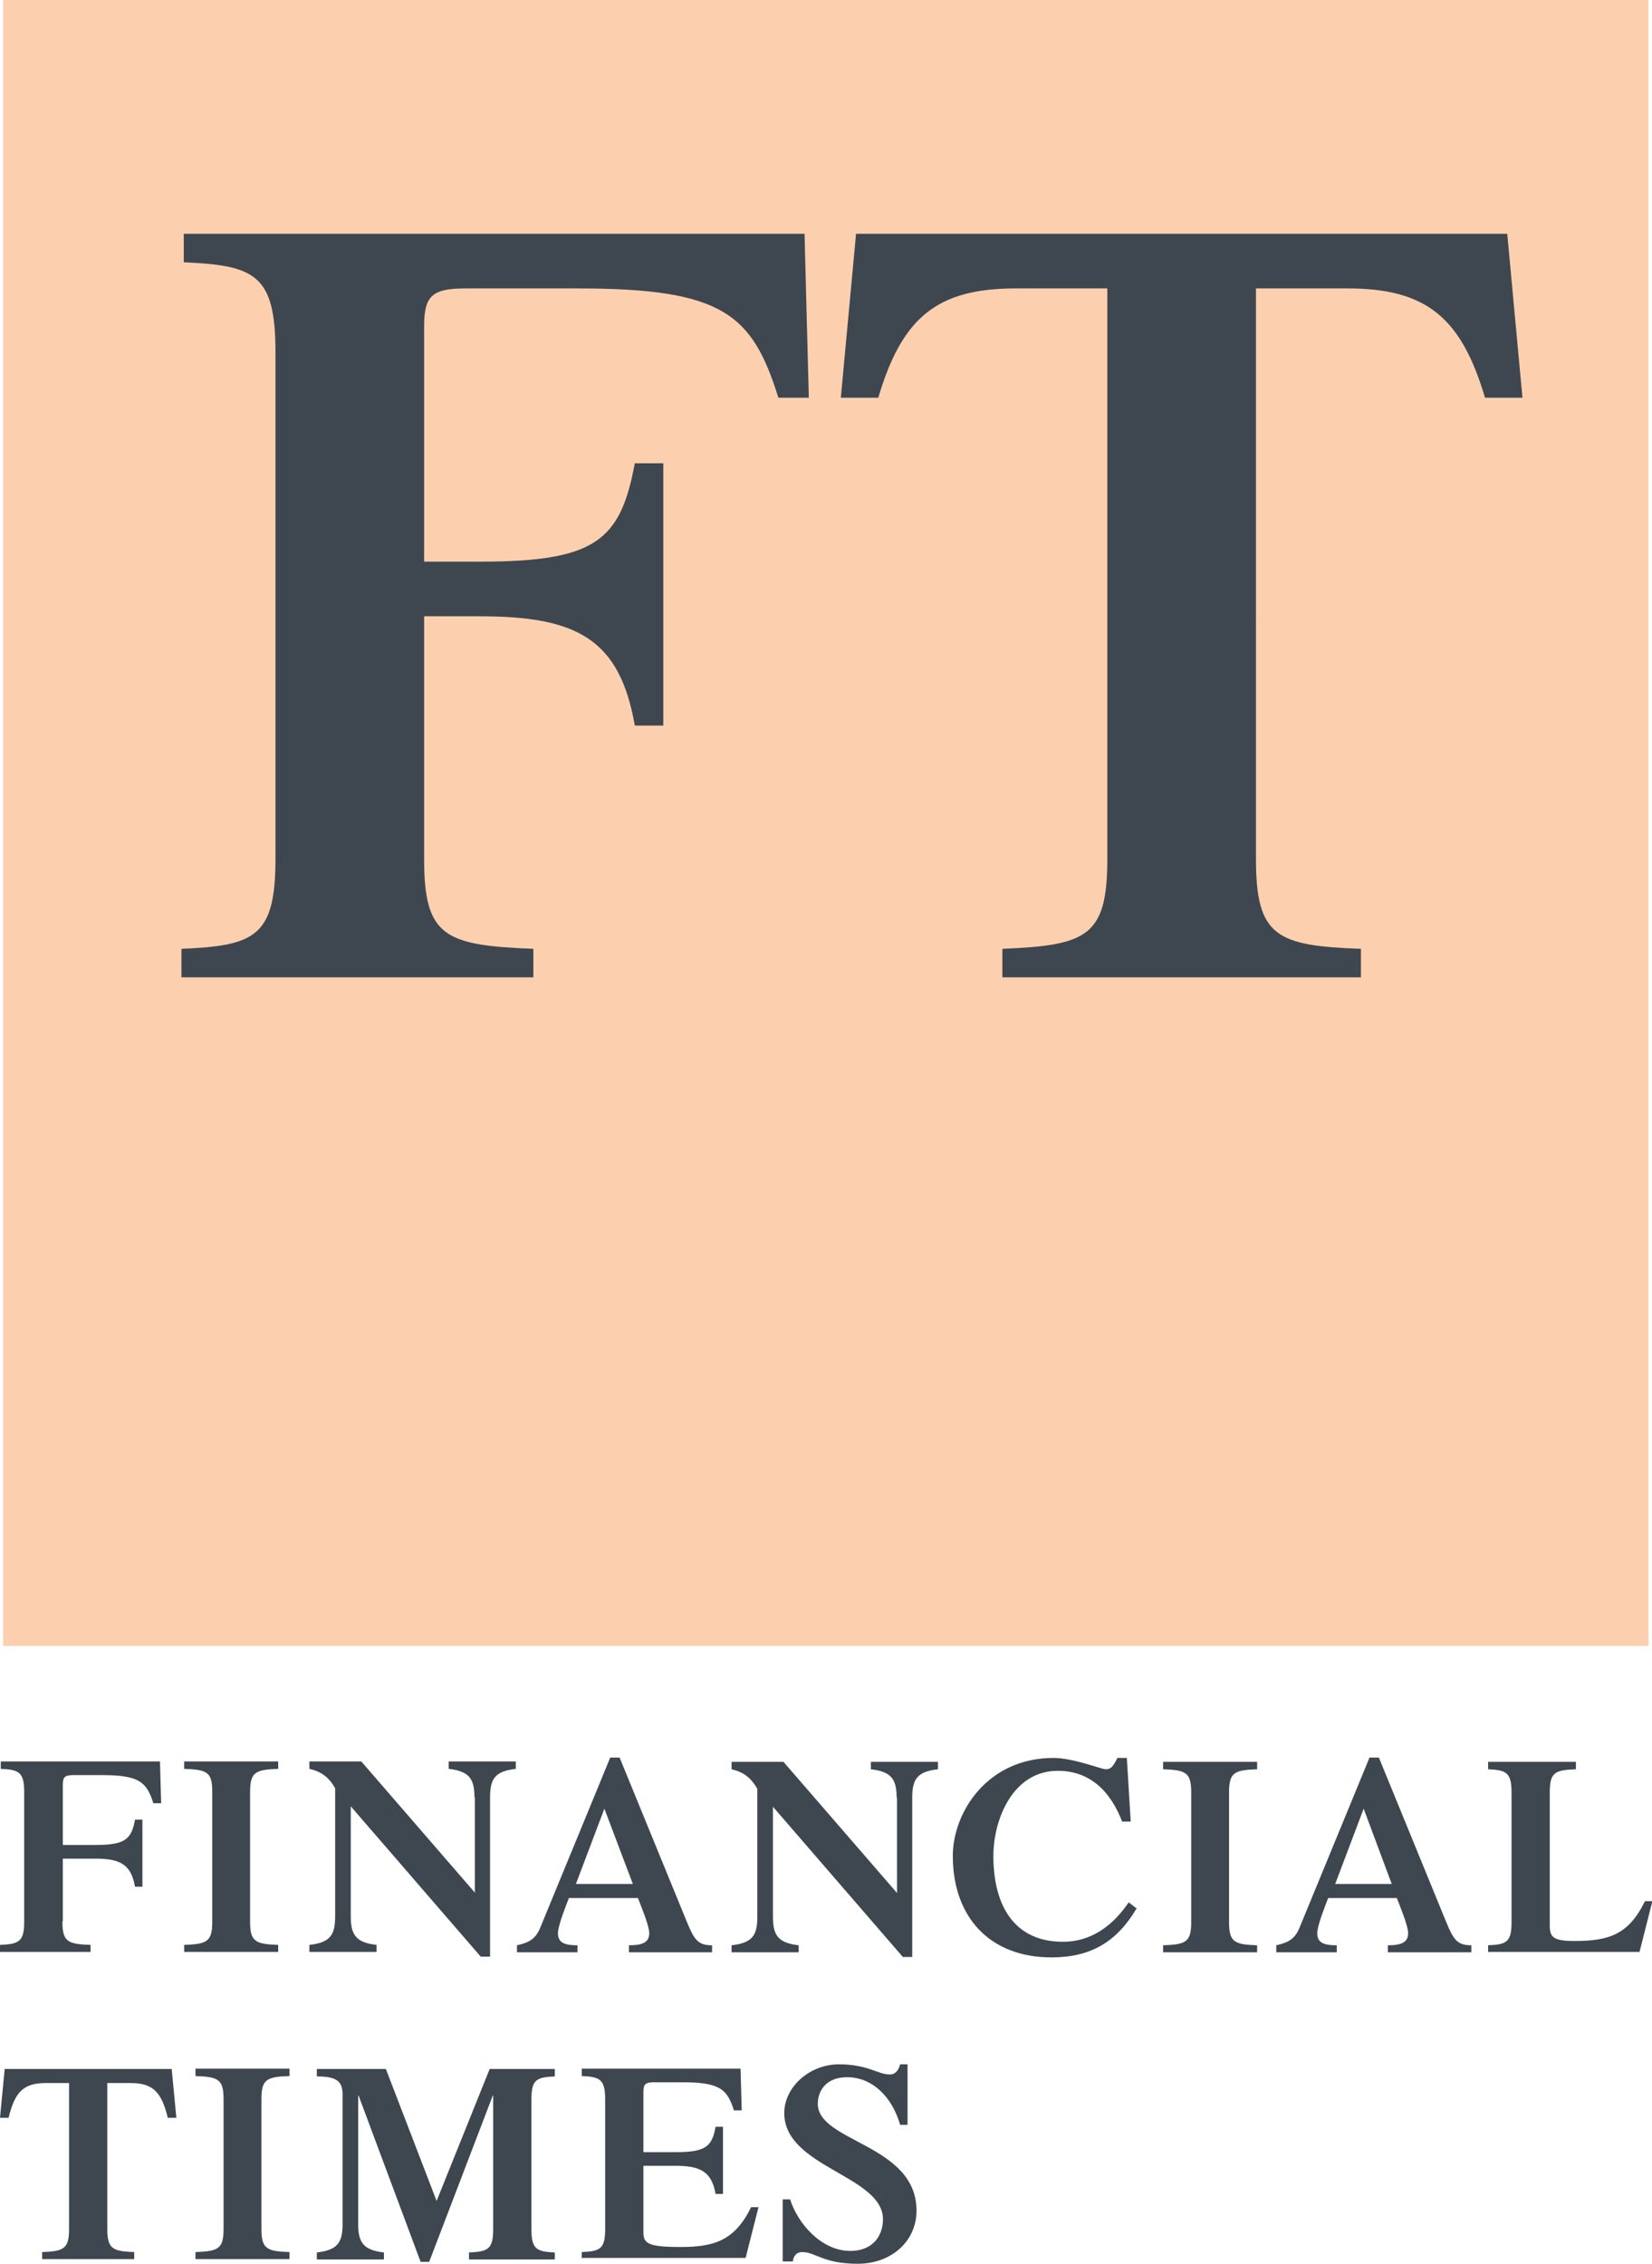
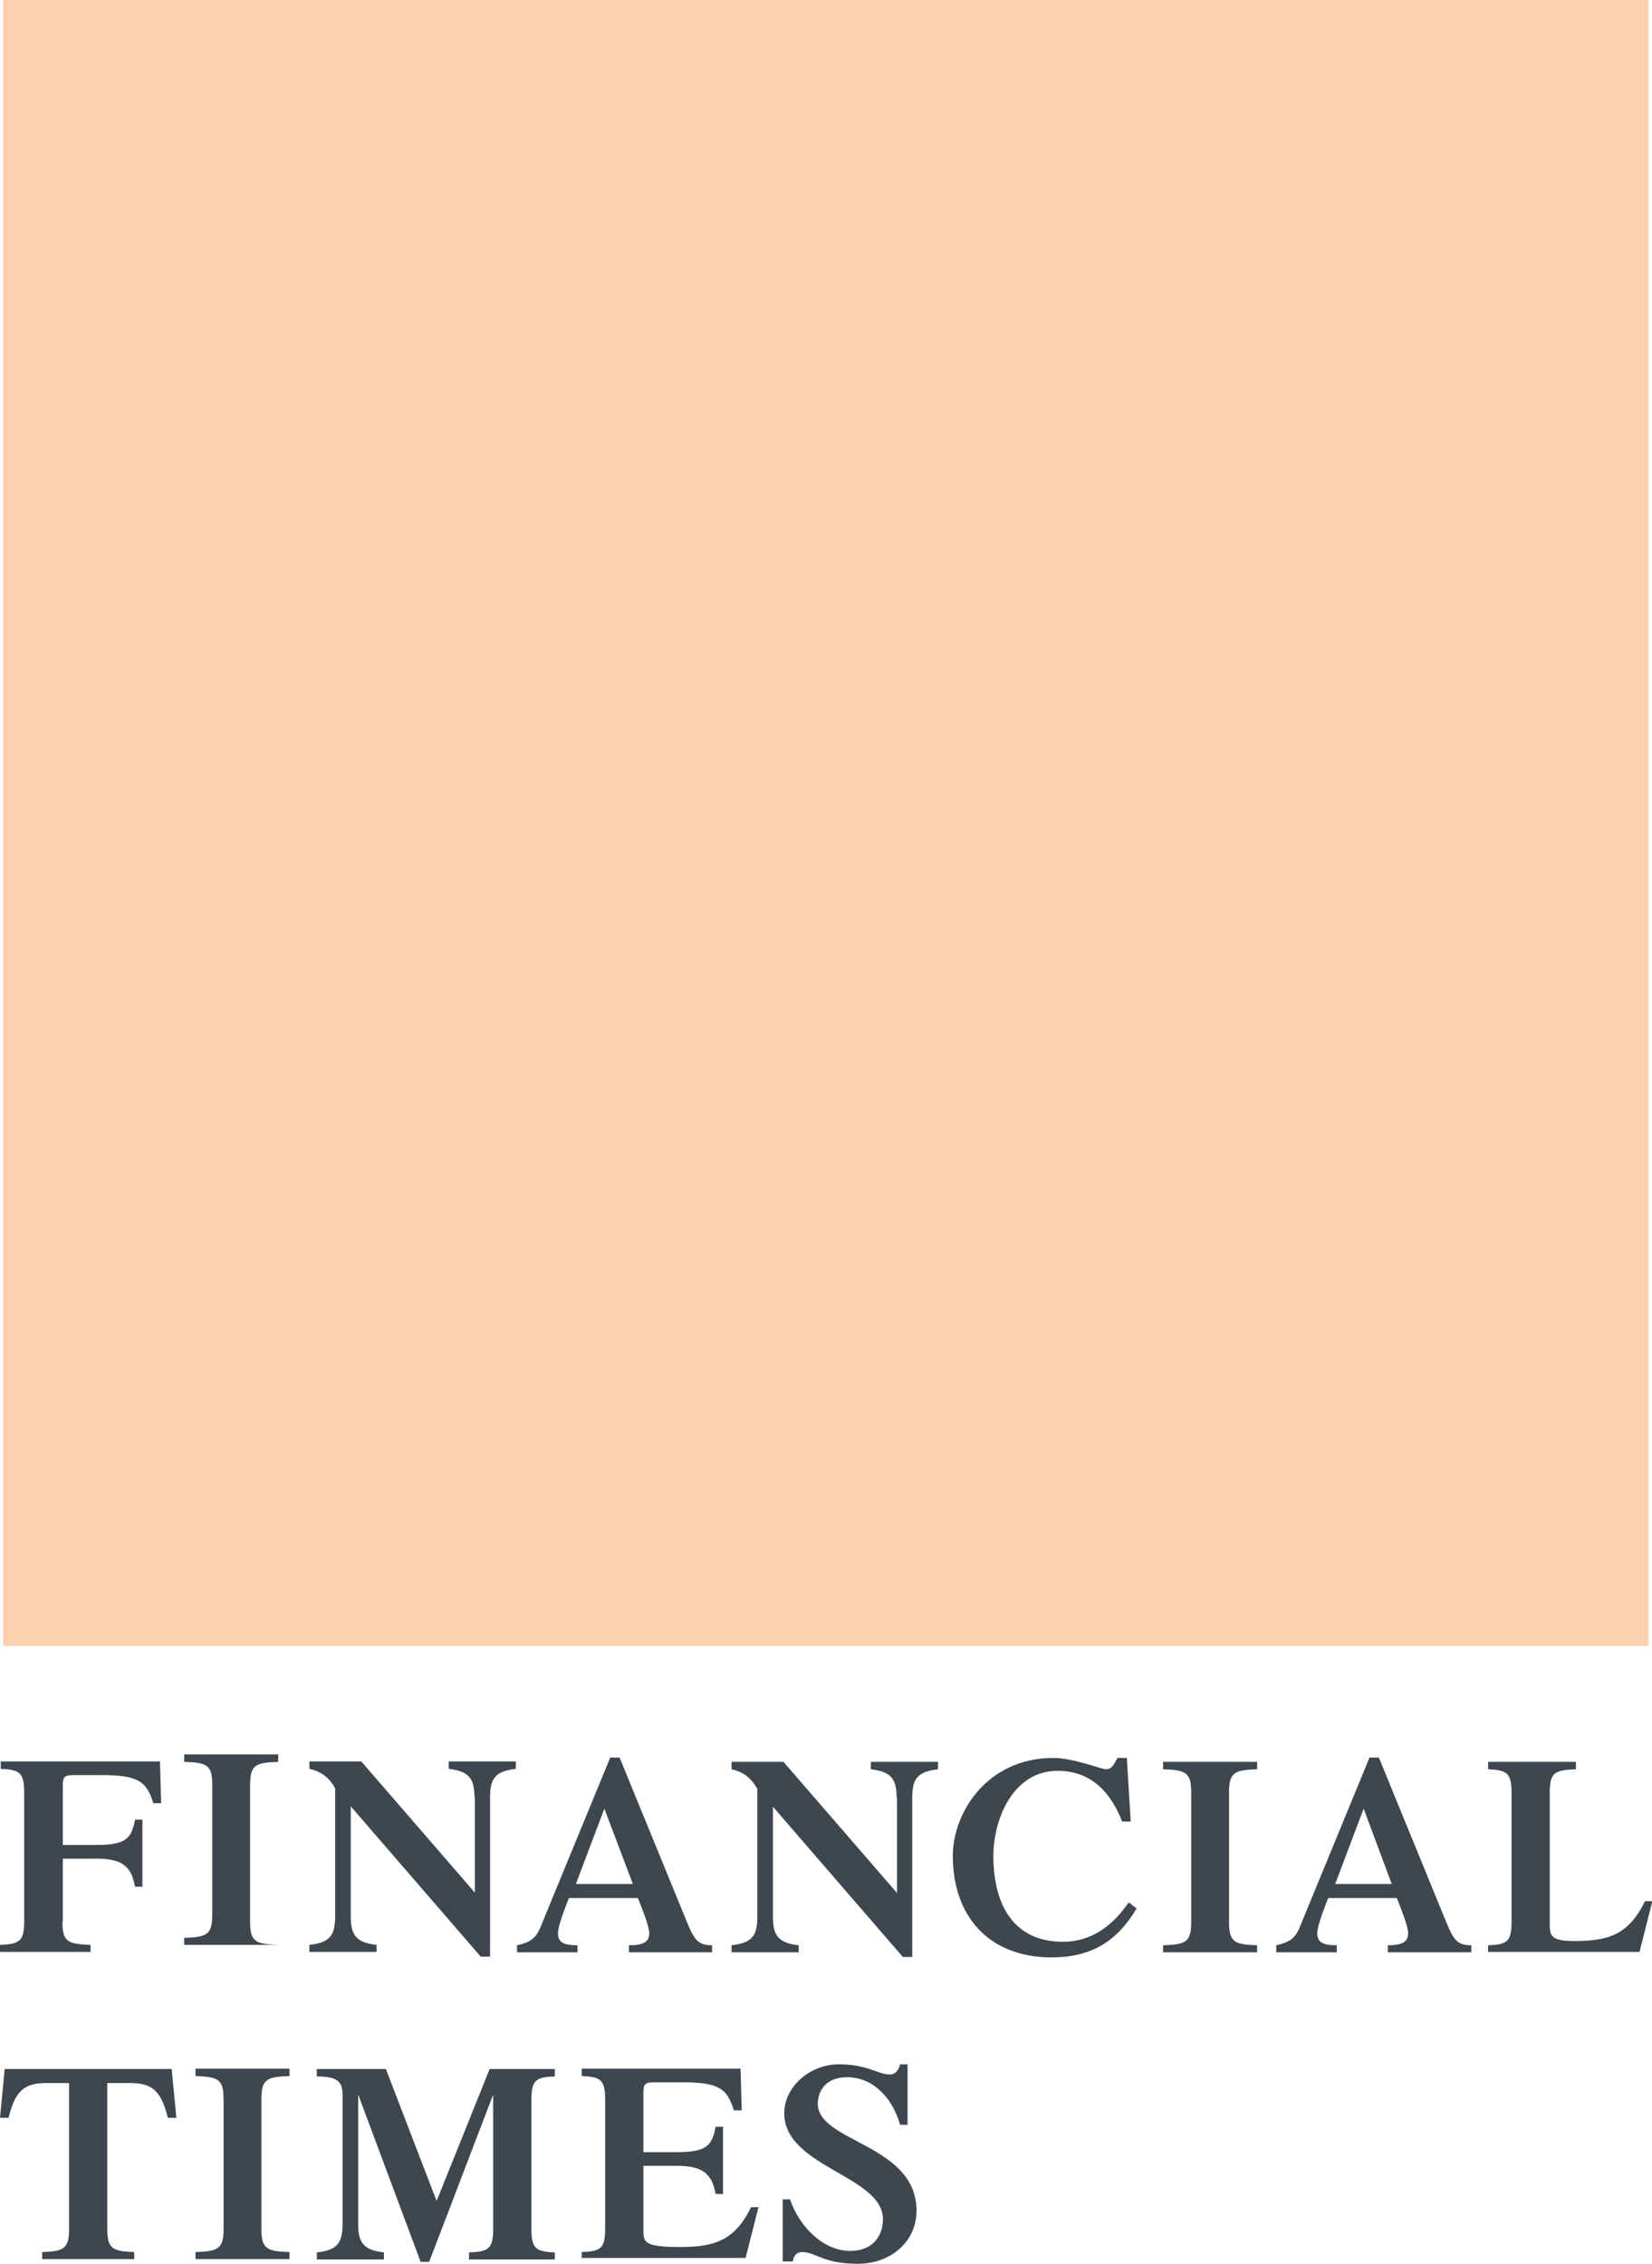
<svg xmlns="http://www.w3.org/2000/svg" id="svg2" viewBox="0 0 42.34 58">
  <defs>
    <style>.cls-1{fill:#3e474f;}.cls-1,.cls-2{stroke-width:0px;}.cls-2{fill:#fcd0af;}</style>
  </defs>
  <path id="FT-Pink" class="cls-2" d="m42.25,42.17H.08V0h42.17v42.17h0Z" />
-   <path id="FT" class="cls-1" d="m10.87,22.01c0,1.99.53,2.21,2.8,2.3v.73H4.65v-.73c1.88-.08,2.41-.31,2.41-2.3v-12.99c0-1.99-.53-2.22-2.35-2.3v-.73h15.91l.11,4.2h-.78c-.67-2.13-1.4-2.8-5.13-2.8h-2.89c-.87,0-1.06.2-1.06.98v6.02h1.42c2.97,0,3.61-.53,3.98-2.52h.73v6.72h-.73c-.39-2.24-1.51-2.8-3.98-2.8h-1.42v6.22h0ZM38.63,5.99h-16.69l-.39,4.2h.96c.61-2.06,1.51-2.8,3.52-2.8h2.35v14.62c0,1.99-.53,2.21-2.69,2.3v.73h9.19v-.73c-2.16-.08-2.69-.31-2.69-2.3V7.39h2.35c2.01,0,2.91.74,3.52,2.8h.96l-.39-4.2Z" />
-   <path id="FinancialTimes" class="cls-1" d="m1.6,49.24c0,.51.14.57.72.59v.18H0v-.18c.48-.02.62-.08.62-.59v-3.33c0-.51-.14-.57-.6-.59v-.19h4.08l.03,1.07h-.2c-.17-.54-.36-.72-1.31-.72h-.74c-.22,0-.27.05-.27.25v1.54h.83c.76,0,.93-.14,1.02-.65h.19v1.72h-.19c-.1-.58-.39-.72-1.02-.72h-.83v1.59h0Zm4.81,0c0,.51.14.57.72.59v.18h-2.41v-.18c.58-.02.72-.08.72-.59v-3.33c0-.51-.13-.57-.72-.59v-.19h2.41v.19c-.58.02-.72.08-.72.59,0,0,0,3.33,0,3.33Zm5.75-3.19c0-.47-.13-.67-.66-.73v-.19h1.72v.19c-.53.06-.66.25-.66.73v4.08h-.24l-3.33-3.85v2.82c0,.47.13.67.66.73v.18h-1.72v-.18c.53-.06.66-.25.66-.73v-3.28c-.16-.29-.36-.43-.66-.5v-.19h1.33l2.91,3.36v-2.45Zm2.6,2.22l.73-1.93.73,1.93s-1.46,0-1.46,0Zm3.49,1.75v-.18c-.37,0-.46-.15-.65-.61l-1.72-4.2h-.24l-1.79,4.35c-.12.3-.29.39-.6.46v.18h1.55v-.18c-.34,0-.5-.07-.5-.31,0-.2.22-.74.28-.9h1.77c.06.16.29.7.29.9,0,.24-.18.31-.52.31v.18h2.11,0Zm4.73-3.96c0-.47-.13-.67-.66-.73v-.19h1.72v.19c-.53.06-.66.25-.66.73v4.08h-.24l-3.33-3.85v2.82c0,.47.13.67.66.73v.18h-1.72v-.18c.53-.06.66-.25.66-.73v-3.28c-.17-.29-.36-.43-.66-.5v-.19h1.33l2.91,3.36v-2.45s0,0,0,0Zm6.16,2.82c-.51.87-1.18,1.27-2.19,1.27-1.59,0-2.53-1.04-2.53-2.6,0-1.11.88-2.51,2.58-2.51.51,0,1.23.29,1.34.29.14,0,.19-.08.3-.29h.24l.1,1.63h-.22c-.29-.75-.8-1.3-1.65-1.3-1.15,0-1.65,1.24-1.65,2.18,0,1.32.57,2.2,1.78,2.2.95,0,1.47-.7,1.69-1.01l.19.15Zm2.36.37c0,.51.14.57.72.59v.18h-2.41v-.18c.58-.02.72-.08.72-.59v-3.33c0-.51-.14-.57-.72-.59v-.19h2.41v.19c-.58.02-.72.08-.72.59v3.33Zm2.72-.98l.73-1.93.72,1.93s-1.46,0-1.46,0Zm3.49,1.75v-.18c-.37,0-.46-.15-.65-.61l-1.72-4.2h-.24l-1.79,4.35c-.12.3-.29.39-.6.46v.18h1.55v-.18c-.34,0-.5-.07-.5-.31,0-.2.22-.74.28-.9h1.76c.06.16.29.7.29.9,0,.24-.18.31-.52.31v.18h2.11,0Zm.43,0v-.18c.47-.02.6-.08.6-.59v-3.33c0-.51-.14-.57-.6-.59v-.19h2.25v.19c-.54.02-.67.08-.67.59v3.42c0,.29.09.39.63.39.88,0,1.39-.16,1.81-1.02h.19l-.33,1.3s-3.87,0-3.87,0ZM1.08,57.7c.55-.02.69-.08.69-.59v-3.74h-.6c-.57,0-.79.23-.95.89h-.22l.12-1.25h4.28l.12,1.25h-.22c-.16-.66-.38-.89-.95-.89h-.6v3.74c0,.51.14.57.69.59v.18H1.08v-.18Zm5.62-.59c0,.51.14.57.72.59v.18h-2.41v-.18c.58-.02.72-.08.72-.59v-3.33c0-.51-.14-.57-.72-.59v-.19h2.41v.19c-.58.02-.72.08-.72.59,0,0,0,3.33,0,3.33Zm5.84-4.1h1.68v.19c-.47.02-.6.08-.6.59v3.33c0,.51.14.57.6.59v.18h-2.2v-.18c.48-.02.62-.08.62-.59v-3.43h-.01l-1.63,4.26h-.22l-1.59-4.26h-.01v3.29c0,.47.13.67.66.73v.18h-1.72v-.18c.53-.06.66-.25.66-.73v-3.31c0-.34-.14-.47-.66-.47v-.19h1.77l1.3,3.38s1.36-3.38,1.36-3.38Zm2.37,4.87v-.18c.47-.02.6-.08.6-.59v-3.33c0-.51-.14-.57-.6-.59v-.19h4.07l.03,1.07h-.2c-.17-.54-.36-.72-1.31-.72h-.74c-.22,0-.27.05-.27.25v1.54h.83c.76,0,.93-.14,1.02-.65h.19v1.72h-.19c-.1-.57-.39-.72-1.02-.72h-.83v1.69c0,.29.09.39.95.39s1.39-.16,1.81-1.02h.19l-.33,1.3h-4.19Zm5.15-1.53h.19c.21.65.82,1.32,1.54,1.32.62,0,.84-.43.84-.81,0-1.12-2.53-1.33-2.53-2.72,0-.67.65-1.25,1.4-1.25s.99.26,1.31.26c.14,0,.22-.11.26-.26h.19v1.55h-.19c-.2-.7-.7-1.22-1.36-1.22-.54,0-.75.35-.75.68,0,.99,2.53,1.03,2.53,2.74,0,.77-.63,1.36-1.51,1.36s-1.08-.3-1.42-.3c-.13,0-.22.08-.24.24h-.26v-1.59h0Z" />
+   <path id="FinancialTimes" class="cls-1" d="m1.6,49.24c0,.51.14.57.72.59v.18H0v-.18c.48-.02.62-.08.62-.59v-3.33c0-.51-.14-.57-.6-.59v-.19h4.08l.03,1.07h-.2c-.17-.54-.36-.72-1.31-.72h-.74c-.22,0-.27.05-.27.25v1.54h.83c.76,0,.93-.14,1.02-.65h.19v1.72h-.19c-.1-.58-.39-.72-1.02-.72h-.83v1.59h0Zm4.81,0c0,.51.14.57.72.59h-2.41v-.18c.58-.02.72-.08.72-.59v-3.33c0-.51-.13-.57-.72-.59v-.19h2.41v.19c-.58.02-.72.08-.72.59,0,0,0,3.33,0,3.33Zm5.75-3.19c0-.47-.13-.67-.66-.73v-.19h1.72v.19c-.53.06-.66.25-.66.73v4.08h-.24l-3.33-3.85v2.82c0,.47.13.67.66.73v.18h-1.72v-.18c.53-.06.66-.25.66-.73v-3.28c-.16-.29-.36-.43-.66-.5v-.19h1.33l2.91,3.36v-2.45Zm2.6,2.22l.73-1.93.73,1.93s-1.46,0-1.46,0Zm3.49,1.75v-.18c-.37,0-.46-.15-.65-.61l-1.72-4.2h-.24l-1.79,4.35c-.12.3-.29.39-.6.46v.18h1.55v-.18c-.34,0-.5-.07-.5-.31,0-.2.22-.74.28-.9h1.77c.06.16.29.7.29.9,0,.24-.18.31-.52.31v.18h2.11,0Zm4.73-3.96c0-.47-.13-.67-.66-.73v-.19h1.72v.19c-.53.06-.66.25-.66.73v4.08h-.24l-3.33-3.85v2.82c0,.47.13.67.66.73v.18h-1.72v-.18c.53-.06.66-.25.66-.73v-3.28c-.17-.29-.36-.43-.66-.5v-.19h1.33l2.91,3.36v-2.45s0,0,0,0Zm6.16,2.82c-.51.87-1.18,1.27-2.19,1.27-1.59,0-2.53-1.04-2.53-2.6,0-1.11.88-2.51,2.58-2.51.51,0,1.23.29,1.34.29.14,0,.19-.08.3-.29h.24l.1,1.63h-.22c-.29-.75-.8-1.3-1.65-1.3-1.15,0-1.65,1.24-1.65,2.18,0,1.32.57,2.2,1.78,2.2.95,0,1.47-.7,1.69-1.01l.19.15Zm2.36.37c0,.51.14.57.72.59v.18h-2.41v-.18c.58-.02.72-.08.72-.59v-3.33c0-.51-.14-.57-.72-.59v-.19h2.41v.19c-.58.02-.72.08-.72.59v3.33Zm2.72-.98l.73-1.93.72,1.93s-1.46,0-1.46,0Zm3.49,1.75v-.18c-.37,0-.46-.15-.65-.61l-1.72-4.2h-.24l-1.79,4.35c-.12.3-.29.39-.6.46v.18h1.55v-.18c-.34,0-.5-.07-.5-.31,0-.2.22-.74.28-.9h1.76c.06.16.29.7.29.9,0,.24-.18.31-.52.31v.18h2.11,0Zm.43,0v-.18c.47-.02.6-.08.6-.59v-3.33c0-.51-.14-.57-.6-.59v-.19h2.25v.19c-.54.02-.67.08-.67.59v3.42c0,.29.09.39.63.39.88,0,1.39-.16,1.81-1.02h.19l-.33,1.3s-3.87,0-3.87,0ZM1.08,57.7c.55-.02.69-.08.69-.59v-3.74h-.6c-.57,0-.79.23-.95.89h-.22l.12-1.25h4.28l.12,1.25h-.22c-.16-.66-.38-.89-.95-.89h-.6v3.74c0,.51.14.57.69.59v.18H1.08v-.18Zm5.62-.59c0,.51.14.57.72.59v.18h-2.41v-.18c.58-.02.72-.08.72-.59v-3.33c0-.51-.14-.57-.72-.59v-.19h2.41v.19c-.58.02-.72.08-.72.59,0,0,0,3.33,0,3.33Zm5.84-4.1h1.68v.19c-.47.02-.6.08-.6.59v3.33c0,.51.14.57.6.59v.18h-2.2v-.18c.48-.02.62-.08.62-.59v-3.43h-.01l-1.63,4.26h-.22l-1.59-4.26h-.01v3.29c0,.47.13.67.66.73v.18h-1.72v-.18c.53-.06.66-.25.66-.73v-3.31c0-.34-.14-.47-.66-.47v-.19h1.77l1.3,3.38s1.36-3.38,1.36-3.38Zm2.37,4.87v-.18c.47-.02.6-.08.6-.59v-3.33c0-.51-.14-.57-.6-.59v-.19h4.07l.03,1.07h-.2c-.17-.54-.36-.72-1.31-.72h-.74c-.22,0-.27.05-.27.25v1.54h.83c.76,0,.93-.14,1.02-.65h.19v1.72h-.19c-.1-.57-.39-.72-1.02-.72h-.83v1.69c0,.29.09.39.95.39s1.39-.16,1.81-1.02h.19l-.33,1.3h-4.19Zm5.15-1.53h.19c.21.65.82,1.32,1.54,1.32.62,0,.84-.43.84-.81,0-1.12-2.53-1.33-2.53-2.72,0-.67.65-1.25,1.4-1.25s.99.26,1.31.26c.14,0,.22-.11.26-.26h.19v1.55h-.19c-.2-.7-.7-1.22-1.36-1.22-.54,0-.75.35-.75.68,0,.99,2.53,1.03,2.53,2.74,0,.77-.63,1.36-1.51,1.36s-1.08-.3-1.42-.3c-.13,0-.22.08-.24.24h-.26v-1.59h0Z" />
</svg>